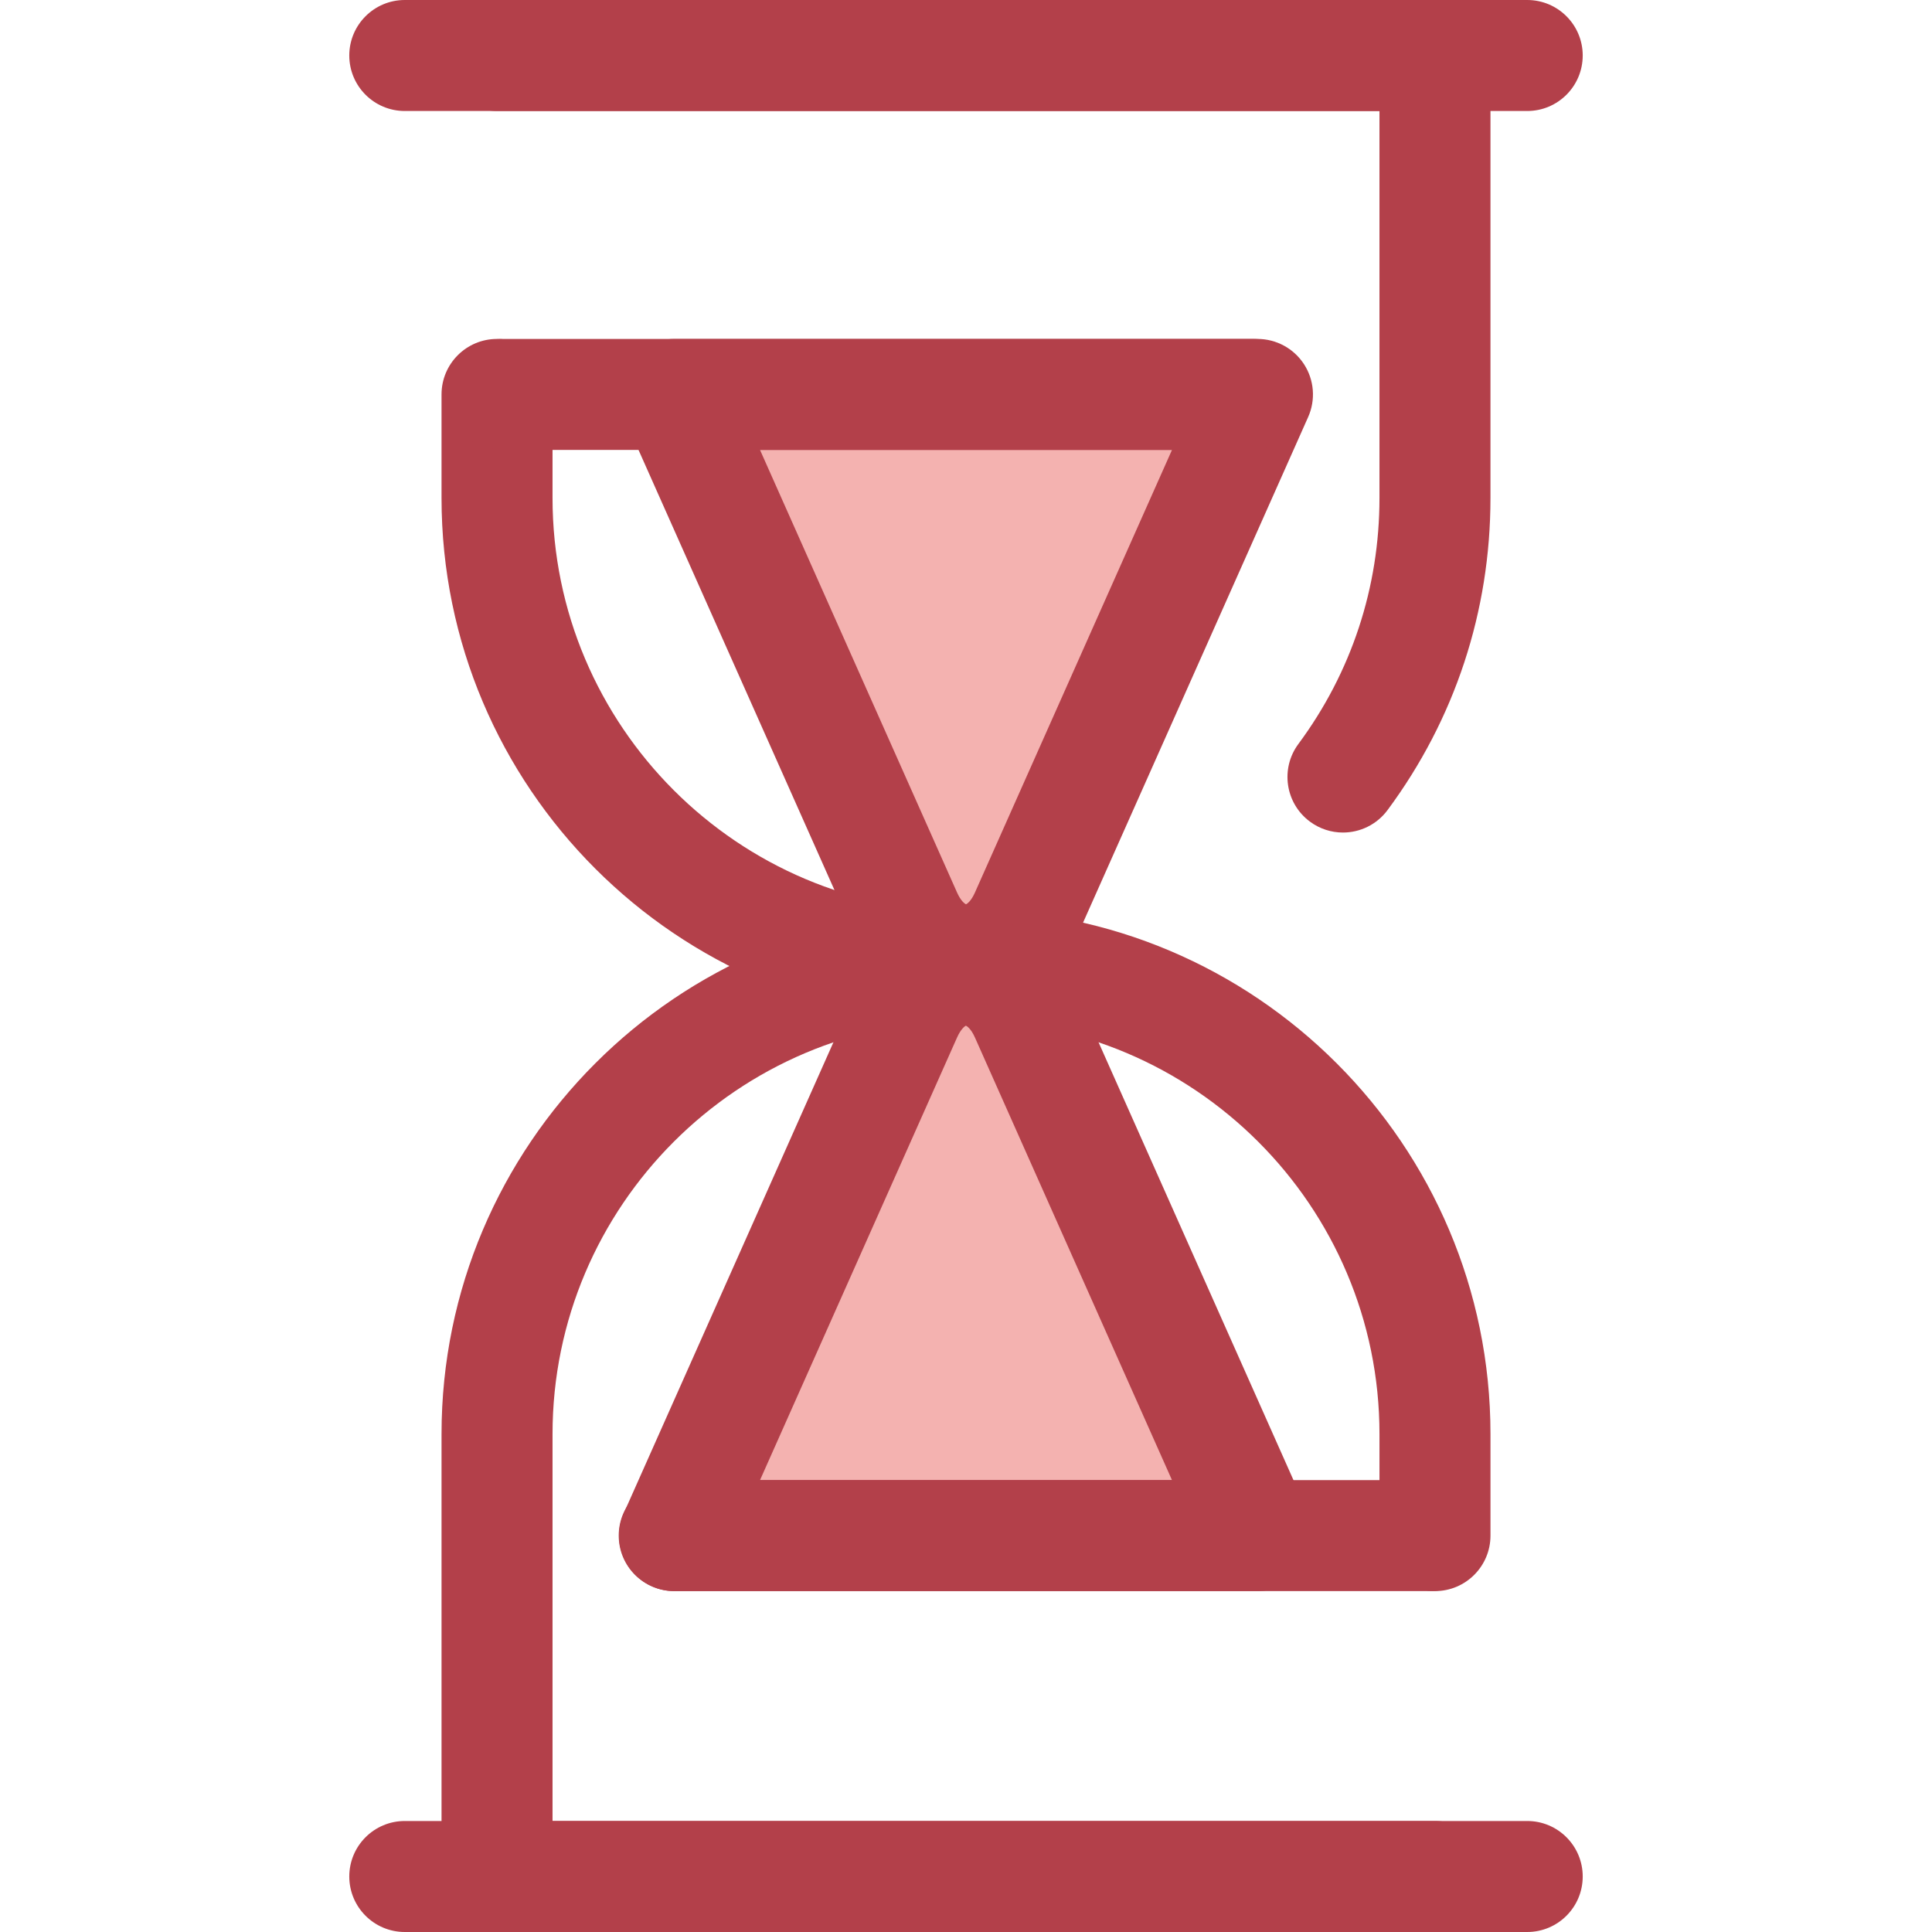
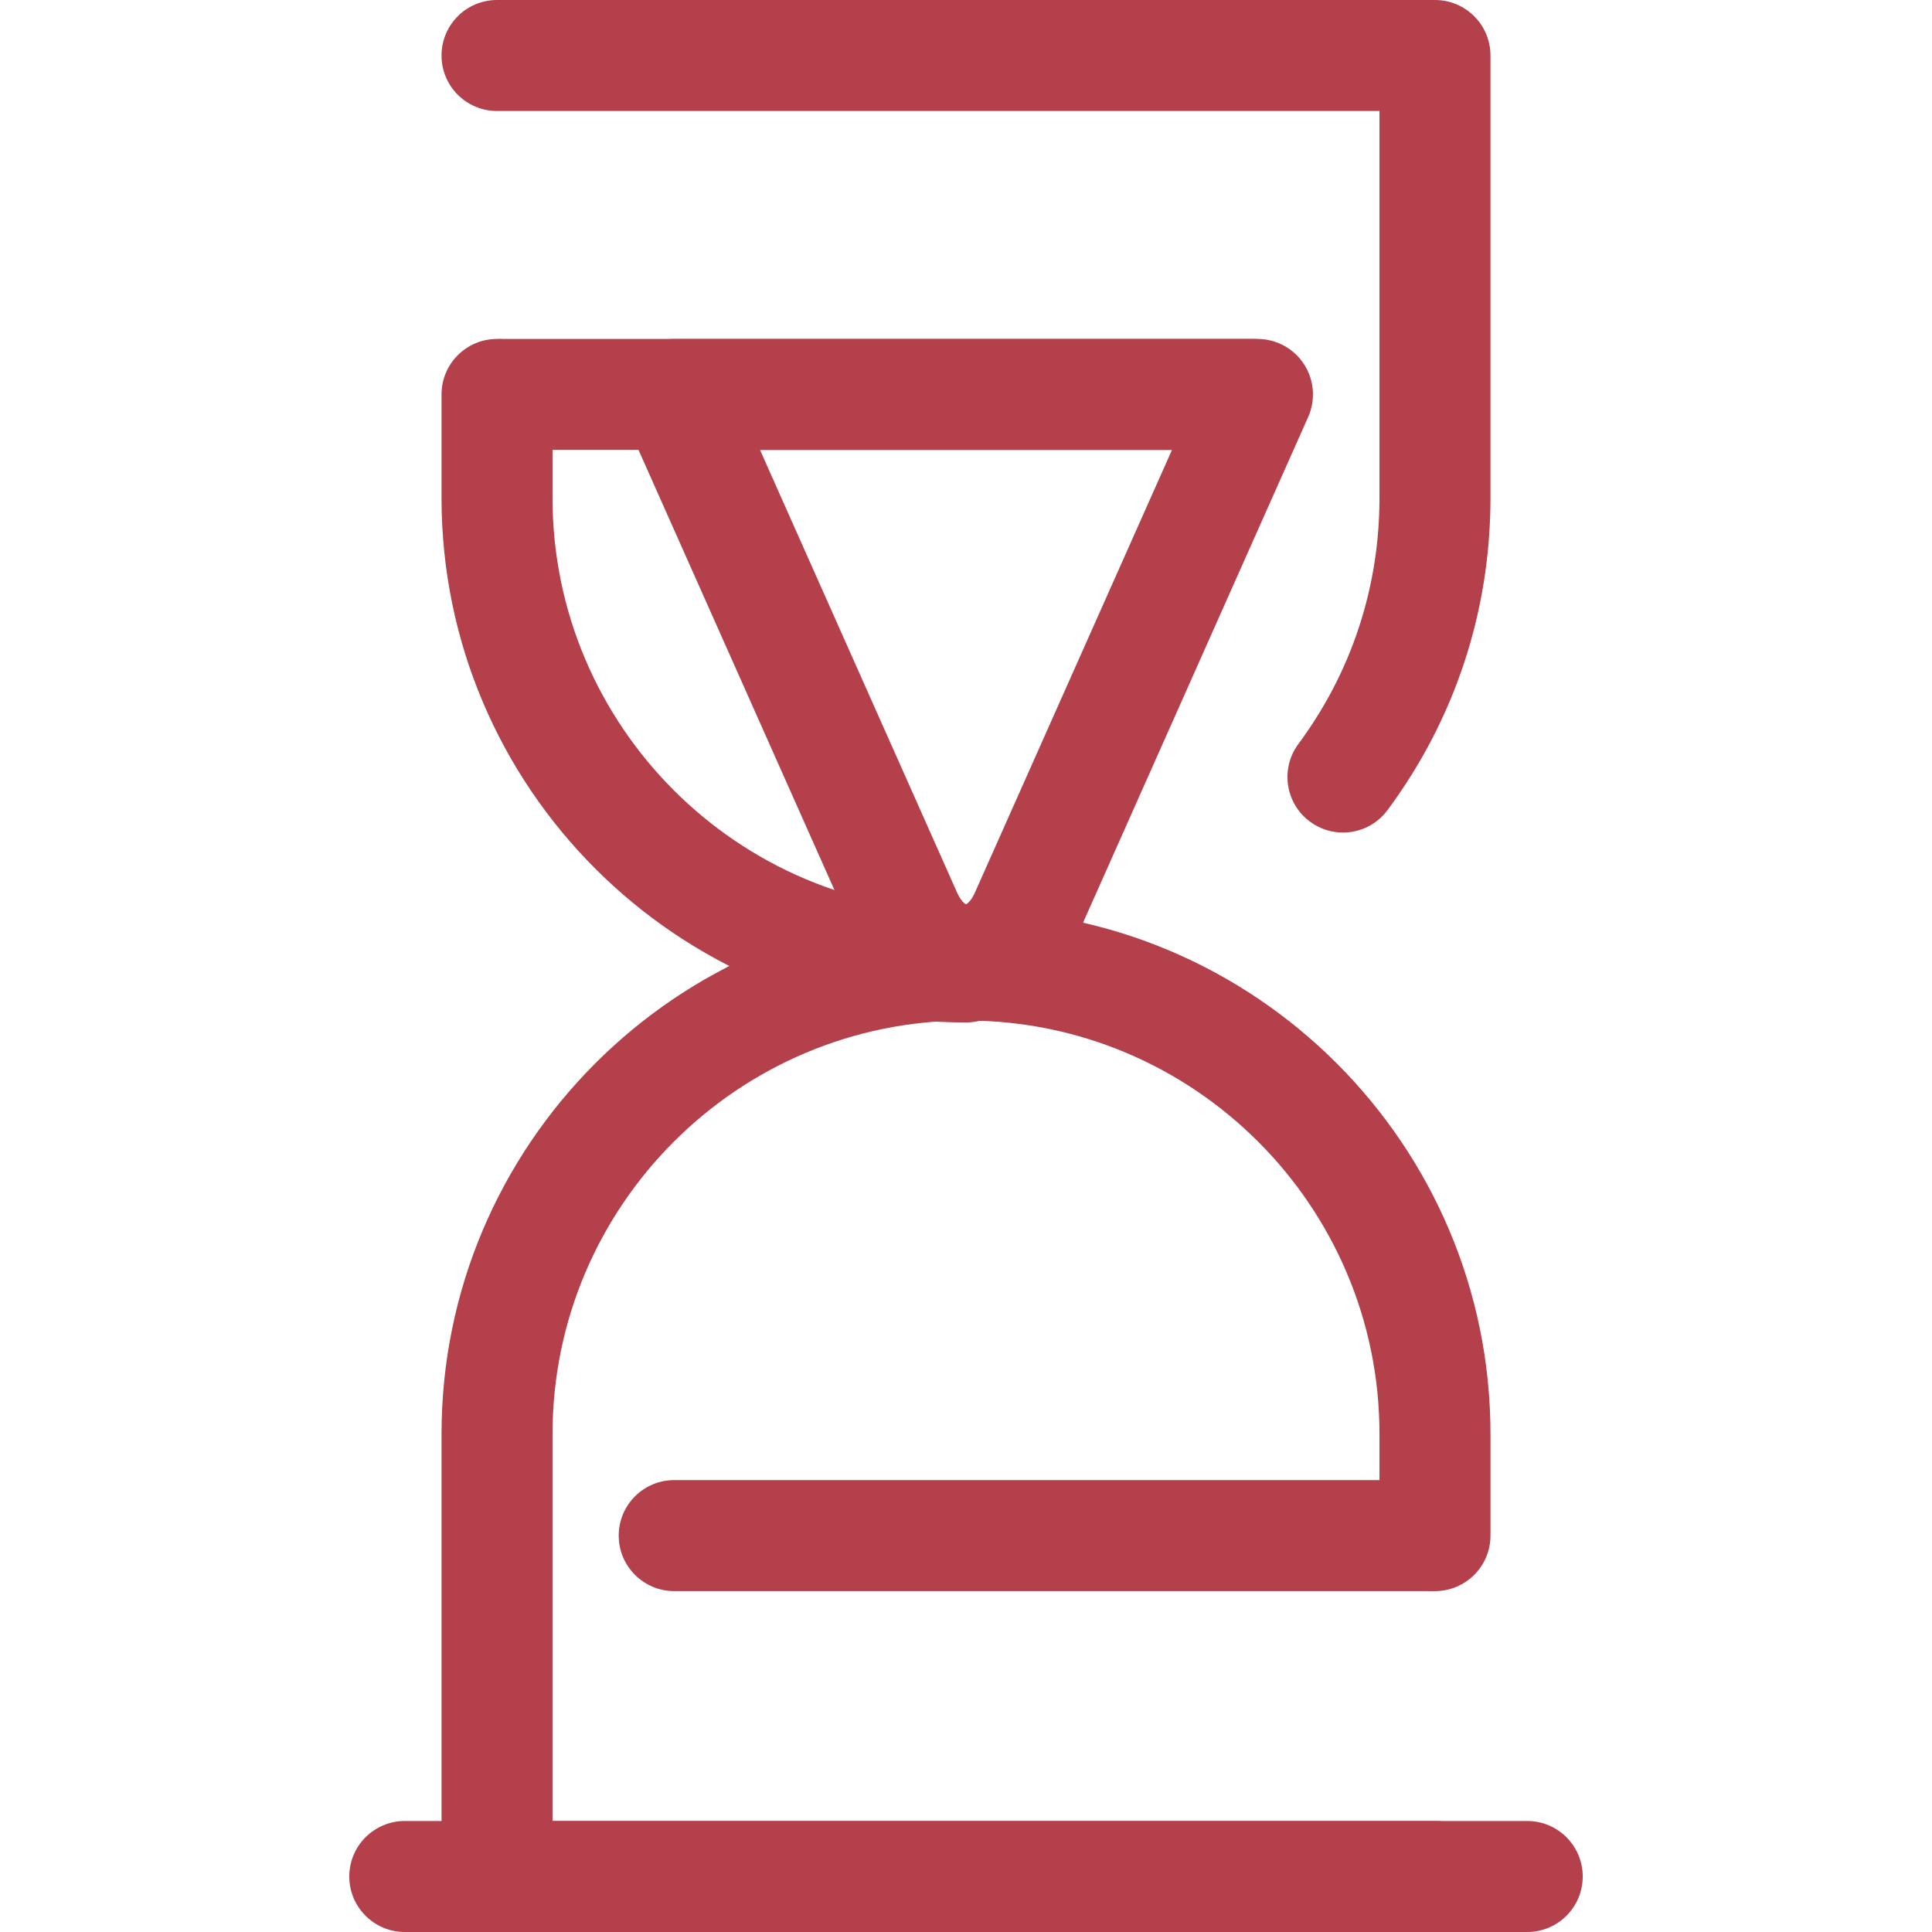
<svg xmlns="http://www.w3.org/2000/svg" height="800px" width="800px" version="1.1" id="Layer_1" viewBox="0 0 512 512" xml:space="preserve">
  <g>
    <path style="fill:#B3404A;" d="M355.891,220.63c-3.045,0-6.114-0.943-8.748-2.895c-6.526-4.837-7.894-14.049-3.056-20.575   c14.056-18.96,21.487-41.5,21.487-65.181V29.416H131.717c-8.123,0-14.708-6.586-14.708-14.708S123.594,0,131.717,0h248.564   c8.123,0,14.708,6.586,14.708,14.708v117.269c0,30.038-9.431,58.636-27.271,82.701C364.832,218.57,360.39,220.63,355.891,220.63z" />
    <path style="fill:#B3404A;" d="M256.001,270.968c-76.639,0-138.99-62.351-138.99-138.99v-27.446   c0-8.122,6.585-14.708,14.708-14.708s14.708,6.586,14.708,14.708v27.446c0,60.419,49.154,109.574,109.574,109.574   c8.123,0,14.708,6.586,14.708,14.708C270.709,264.381,264.124,270.968,256.001,270.968z" />
-     <path style="fill:#B3404A;" d="M404.729,29.416H107.271c-8.123,0-14.708-6.586-14.708-14.708S99.148,0,107.271,0h297.458   c8.123,0,14.708,6.586,14.708,14.708S412.852,29.416,404.729,29.416z" />
    <path style="fill:#B3404A;" d="M380.283,512H131.719c-8.123,0-14.708-6.586-14.708-14.708V380.023   c0-76.639,62.351-138.99,138.99-138.99s138.99,62.351,138.99,138.99v26.929c0,8.122-6.585,14.708-14.708,14.708   c-8.123,0-14.708-6.586-14.708-14.708v-26.929c0-60.419-49.154-109.574-109.574-109.574s-109.574,49.155-109.574,109.574v102.561   h233.856c8.123,0,14.708,6.586,14.708,14.708S388.406,512,380.283,512z" />
    <path style="fill:#B3404A;" d="M404.729,512H107.271c-8.123,0-14.708-6.586-14.708-14.708s6.585-14.708,14.708-14.708h297.458   c8.123,0,14.708,6.586,14.708,14.708S412.852,512,404.729,512z" />
  </g>
-   <path style="fill:#F4B2B0;" d="M271.793,242.54l61.442-138.011h-154.47l61.442,138.011  C247.226,258.305,264.774,258.305,271.793,242.54z" />
  <path style="fill:#B3404A;" d="M256.001,269.072c-12.386,0-23.586-7.875-29.229-20.55l-61.442-138.011  c-2.025-4.551-1.611-9.816,1.102-13.993s7.354-6.698,12.336-6.698h154.47c4.98,0,9.622,2.521,12.336,6.698  c2.714,4.177,3.127,9.443,1.102,13.993l-61.442,138.011C279.586,261.199,268.386,269.072,256.001,269.072z M201.412,119.237  l52.232,117.321c0.984,2.211,2.031,2.956,2.356,3.086c0.325-0.129,1.372-0.875,2.356-3.086l52.231-117.321H201.412z" />
-   <path style="fill:#F4B2B0;" d="M240.207,268.941l-61.442,138.011h154.472l-61.442-138.011  C264.774,253.175,247.226,253.175,240.207,268.941z" />
  <g>
-     <path style="fill:#B3404A;" d="M333.235,421.659h-154.47c-4.98,0-9.622-2.521-12.336-6.698c-2.714-4.177-3.127-9.443-1.102-13.993   l61.442-138.009c5.643-12.675,16.844-20.55,29.231-20.55s23.586,7.875,29.229,20.55l61.442,138.009   c2.025,4.551,1.612,9.816-1.102,13.993C342.857,419.138,338.217,421.659,333.235,421.659z M201.412,392.243h109.176   l-52.231-117.319c-1.047-2.355-2.168-3.046-2.411-3.102c-0.135,0.056-1.255,0.749-2.303,3.102L201.412,392.243z" />
    <path style="fill:#B3404A;" d="M331.991,119.237H133.189c-8.123,0-14.708-6.586-14.708-14.708s6.585-14.708,14.708-14.708h198.803   c8.123,0,14.708,6.586,14.708,14.708S340.114,119.237,331.991,119.237z" />
    <path style="fill:#B3404A;" d="M378.947,421.659H178.675c-8.123,0-14.708-6.586-14.708-14.708s6.585-14.708,14.708-14.708h200.272   c8.123,0,14.708,6.586,14.708,14.708S387.071,421.659,378.947,421.659z" />
  </g>
</svg>